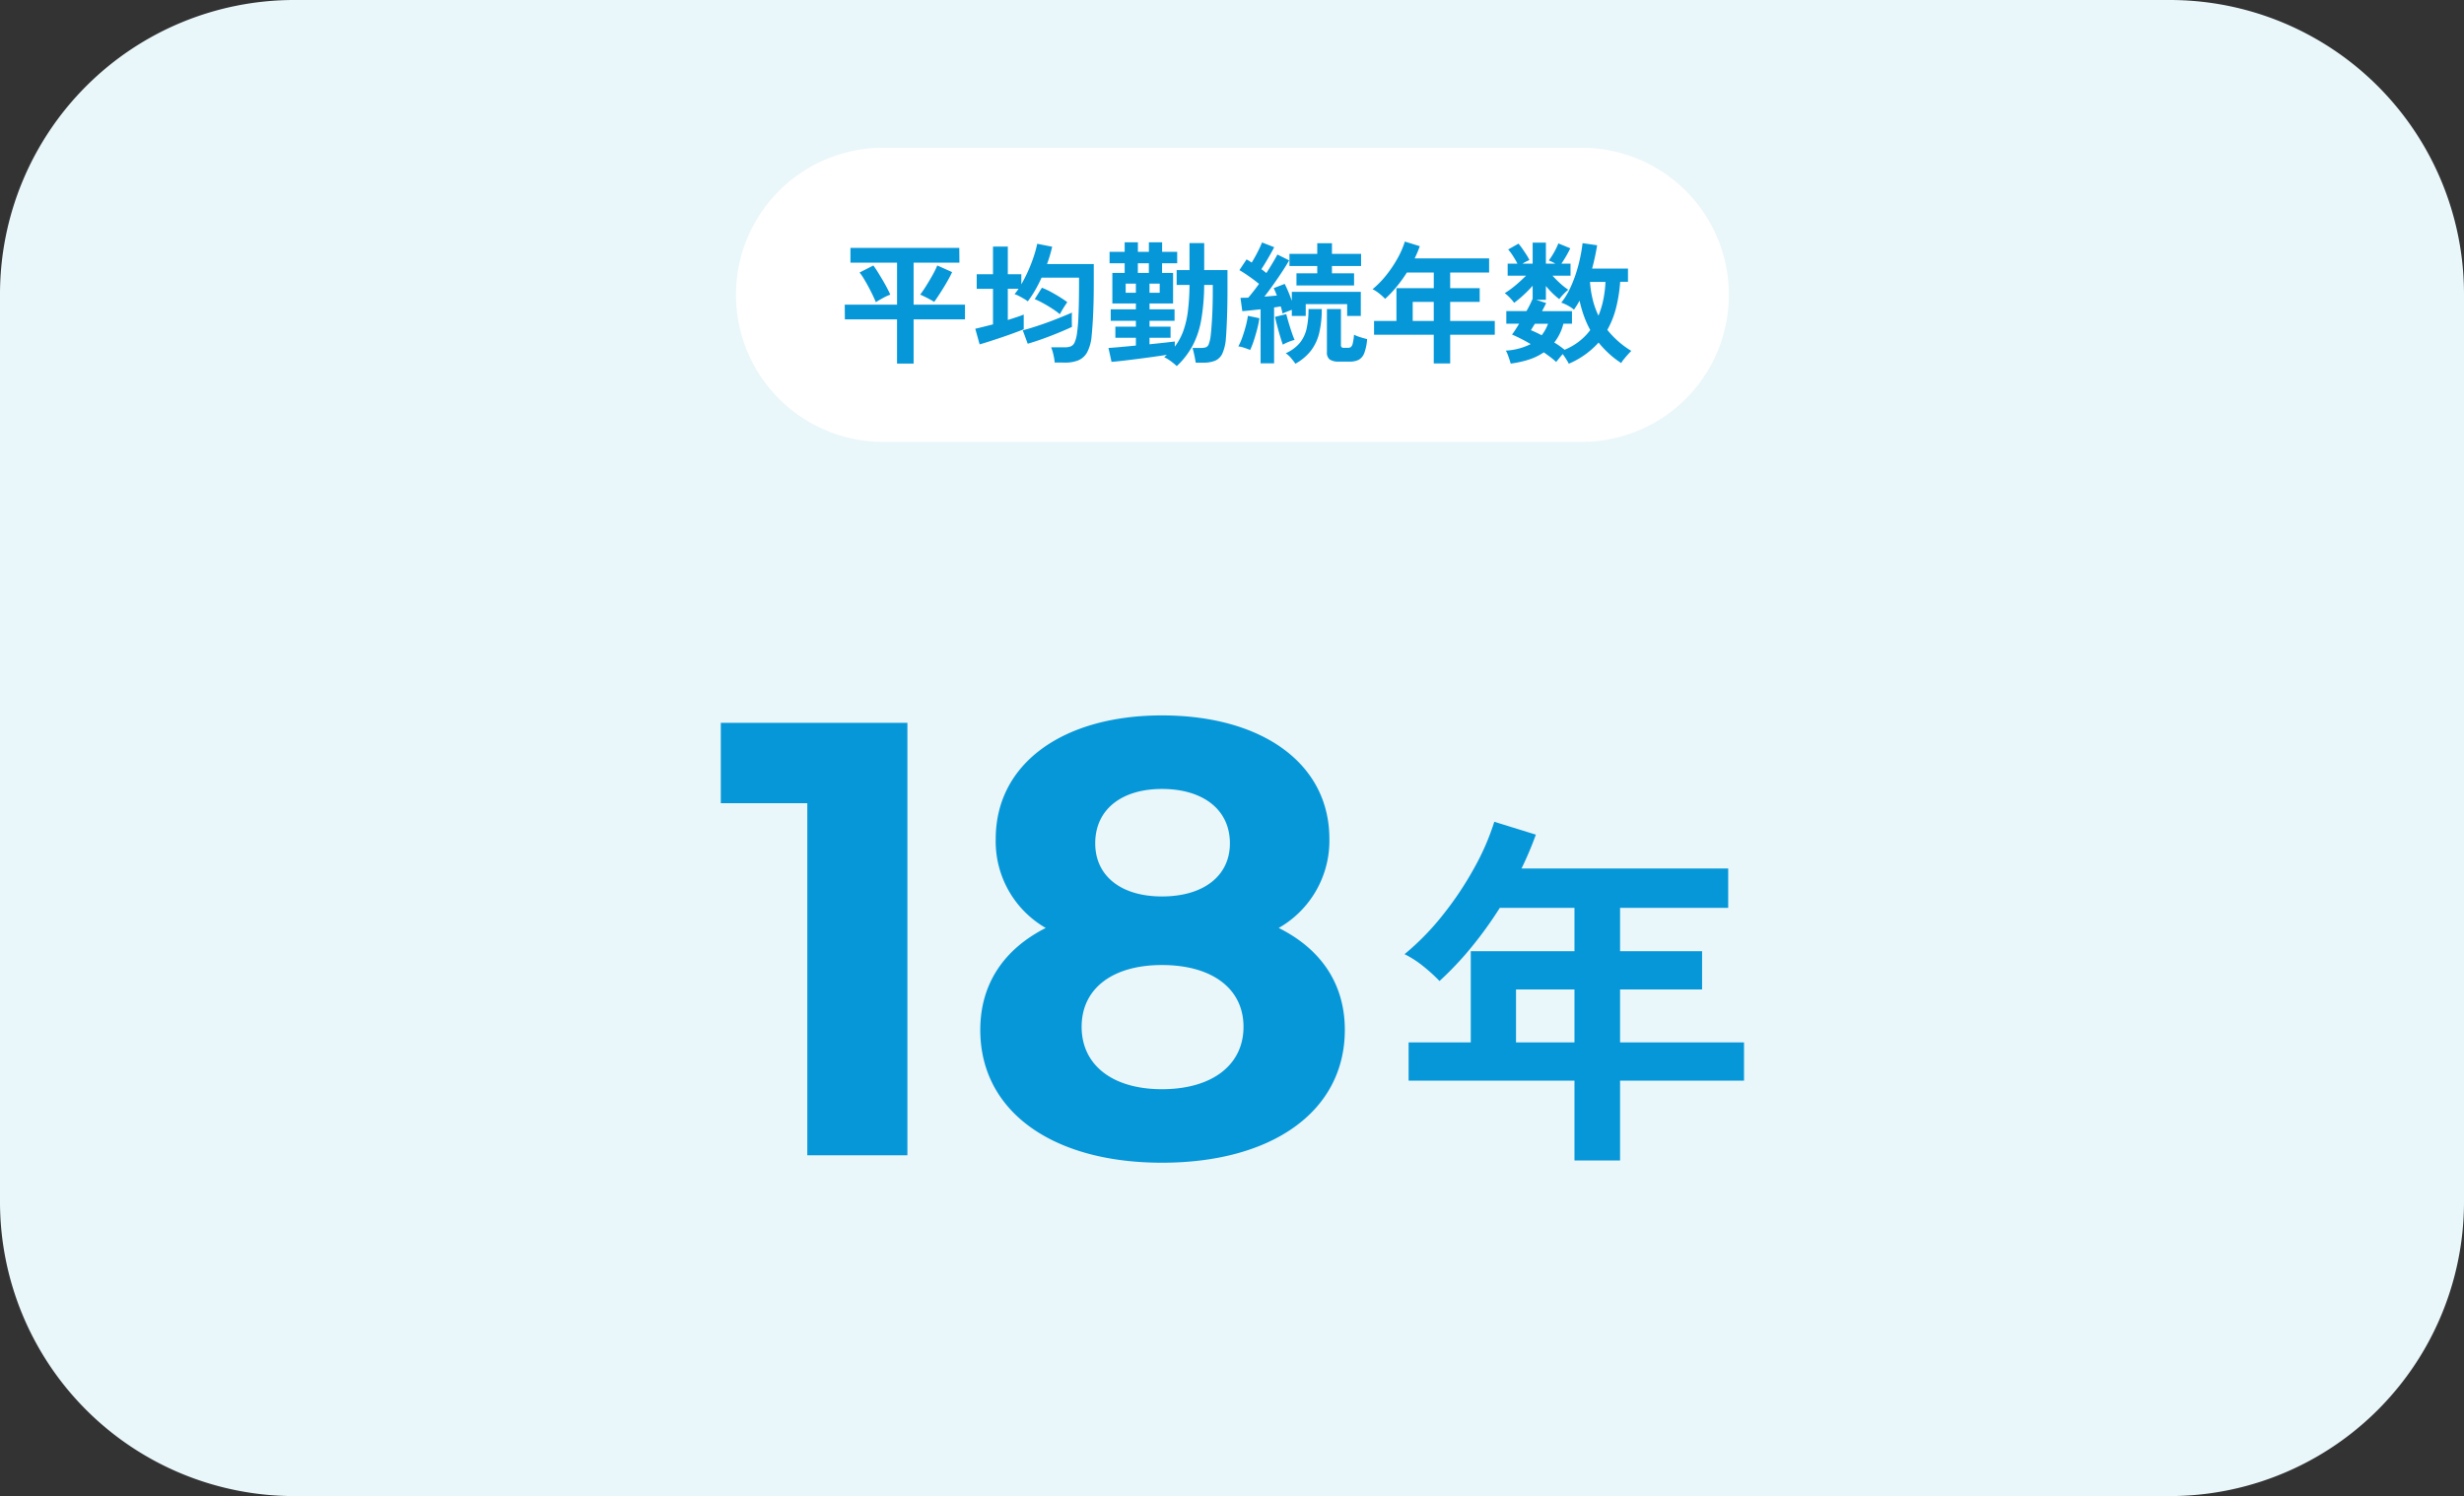
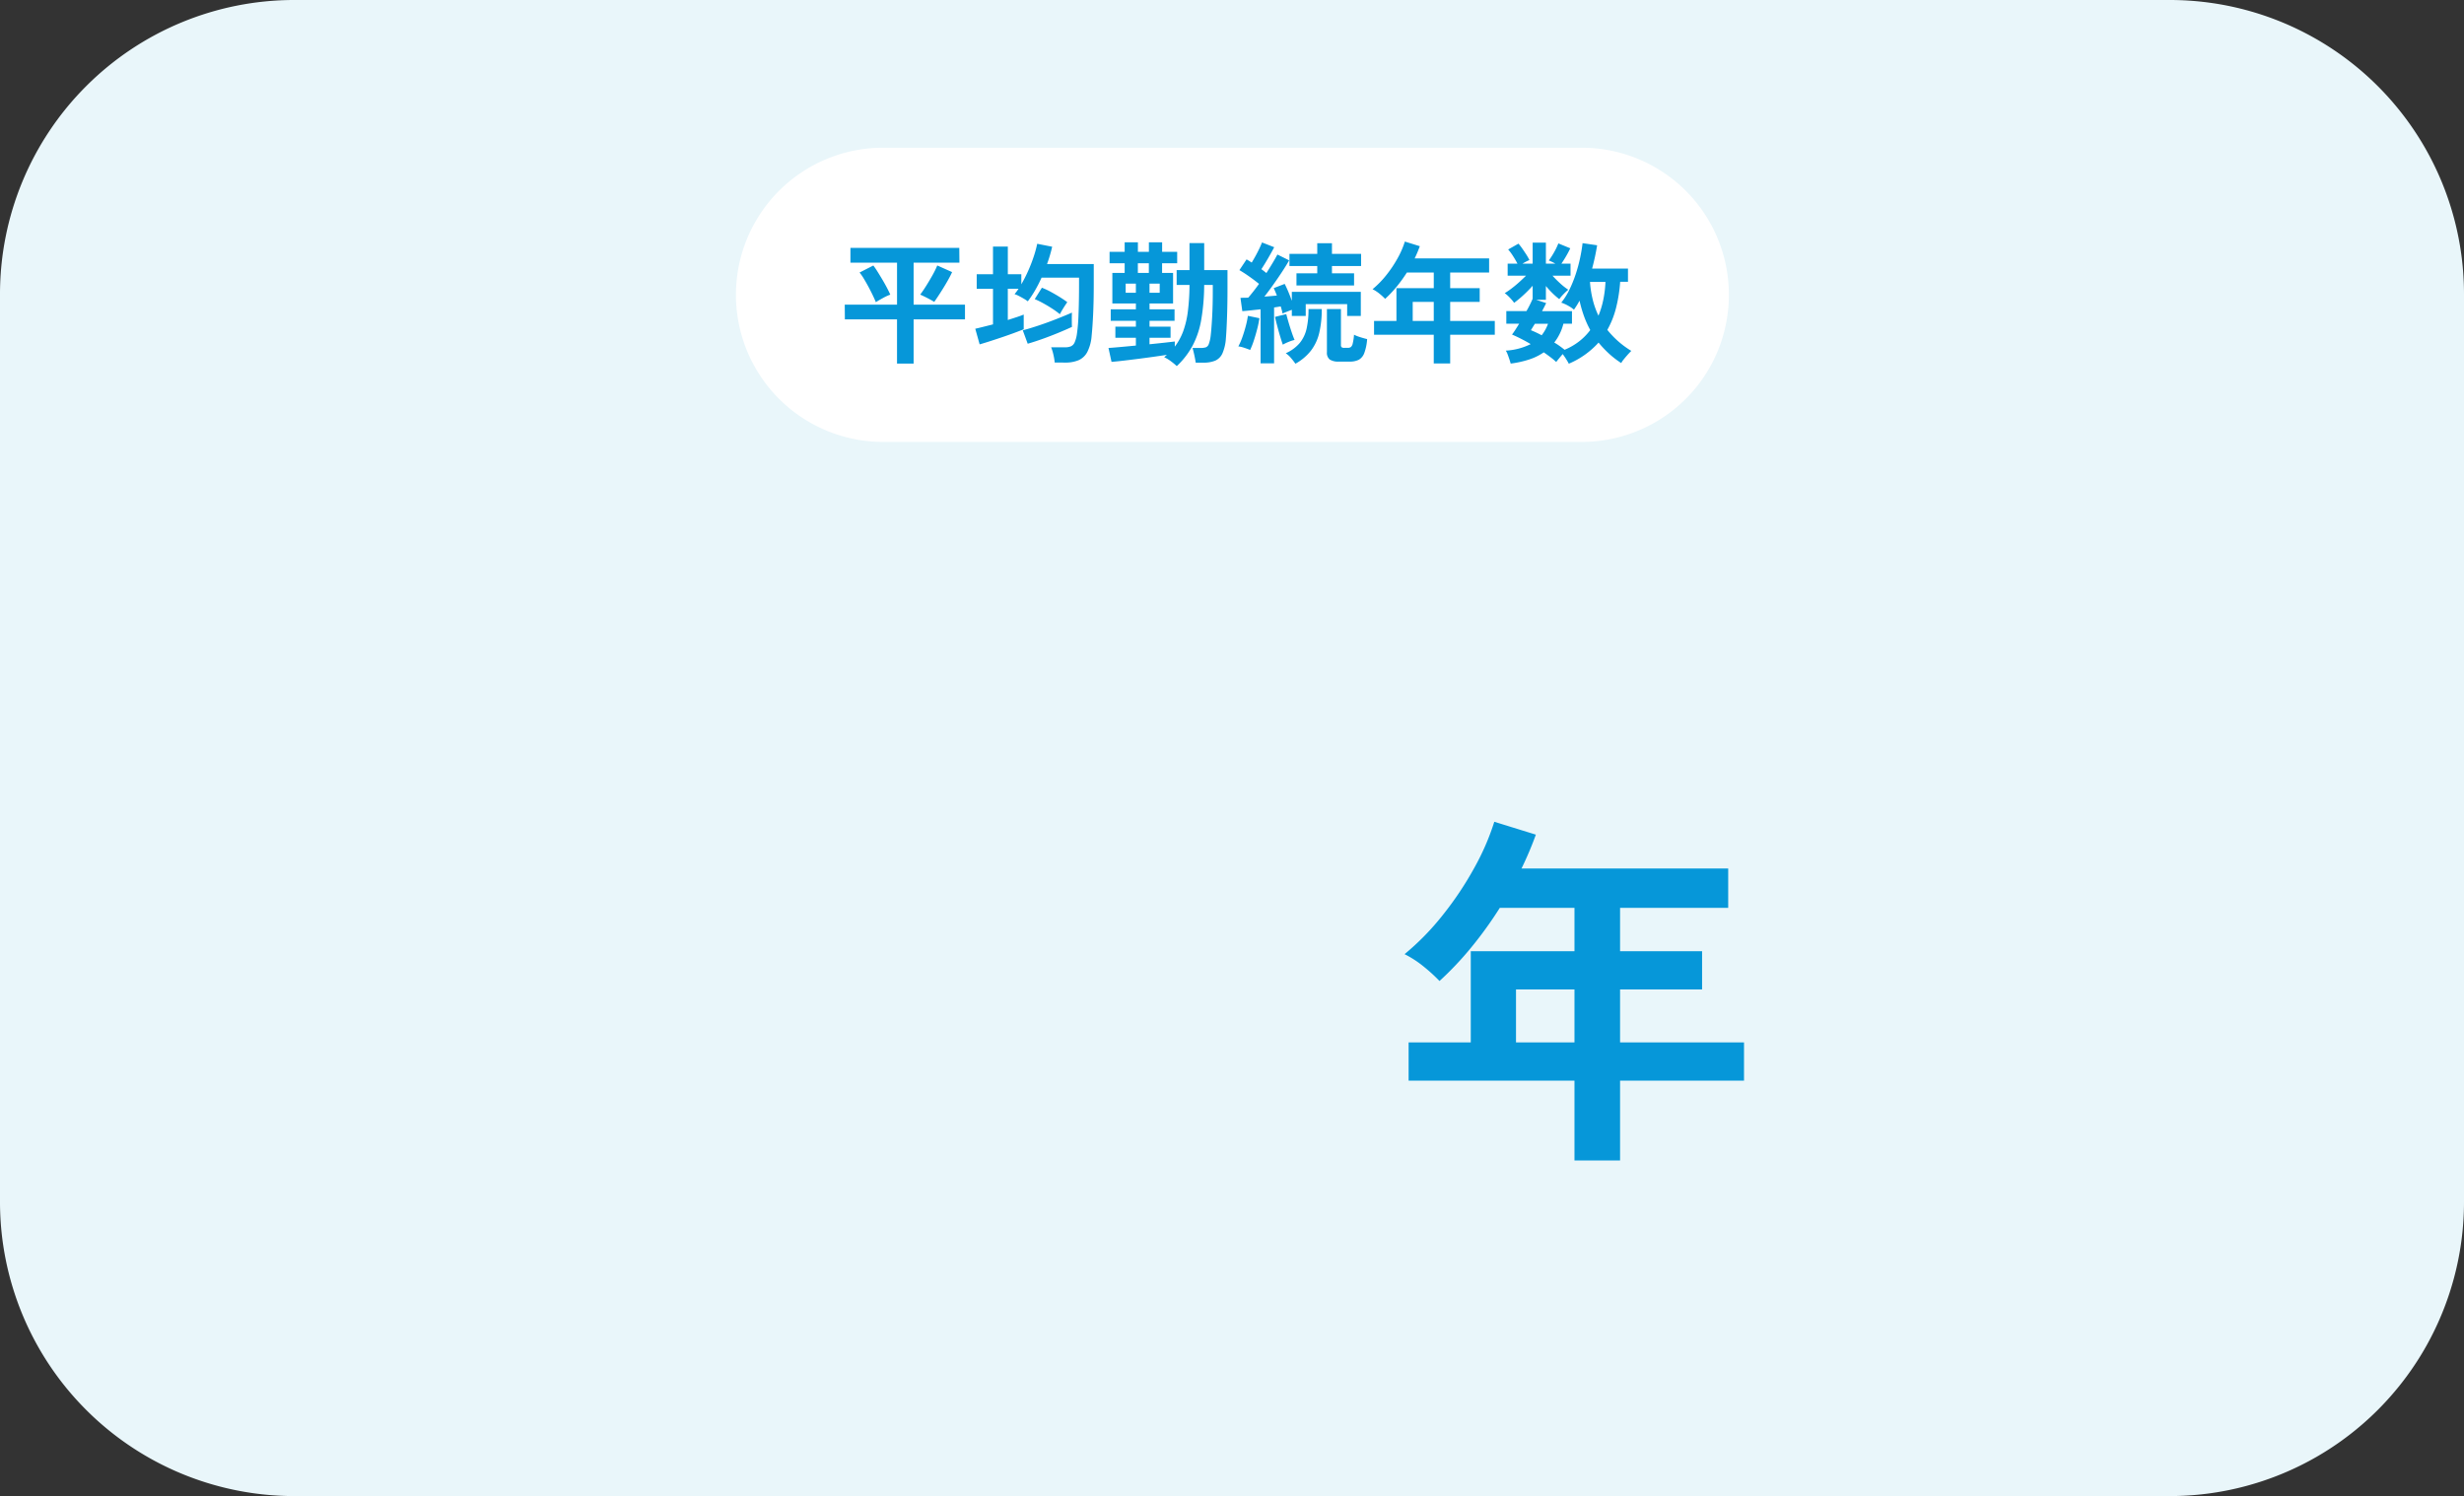
<svg xmlns="http://www.w3.org/2000/svg" width="335" height="203.421" viewBox="0 0 335 203.421">
  <rect x="0" y="0" width="335" height="203.421" fill="#333333" stroke="none" />
  <g id="グループ_275" data-name="グループ 275" transform="translate(921 -7455.833)">
    <path id="パス_111" data-name="パス 111" d="M40,0H295a40,40,0,0,1,40,40V163.421a40,40,0,0,1-40,40H40a40,40,0,0,1-40-40V40A40,40,0,0,1,40,0Z" transform="translate(-921 7455.833)" fill="#e9f6fa" />
    <path id="パス_112" data-name="パス 112" d="M20,0h95a20,20,0,0,1,0,40H20A20,20,0,0,1,20,0Z" transform="translate(-820.943 7475.92)" fill="#fff" />
    <path id="パス_113" data-name="パス 113" d="M-46.1,1.35V-4.662H-53.19l-.018-2h7.11v-5.706h-6.336v-2.016h14.8l.018,2.016h-6.228V-6.66h6.984v2h-6.984V1.35Zm5.058-8.388q-.252-.162-.621-.36t-.72-.369q-.351-.171-.567-.261.36-.468.819-1.2t.873-1.476a11.728,11.728,0,0,0,.63-1.287l2.016.9q-.18.414-.495.981t-.675,1.152q-.36.585-.693,1.089T-41.04-7.038ZM-48.978-7q-.162-.4-.423-.945t-.576-1.134q-.315-.585-.63-1.107a6.948,6.948,0,0,0-.585-.846l1.872-.954q.252.324.567.828t.657,1.08q.342.576.63,1.125t.45.927a6.786,6.786,0,0,0-.99.459Q-48.582-7.254-48.978-7ZM-24.66,1.206A7.5,7.5,0,0,0-24.84.135a6.114,6.114,0,0,0-.306-1h1.89a2.046,2.046,0,0,0,.8-.135,1.02,1.02,0,0,0,.5-.522,4.386,4.386,0,0,0,.315-1.161,23.98,23.98,0,0,0,.216-2.655q.072-1.773.072-4.1v-.9h-5.094a19.073,19.073,0,0,1-.873,1.71,14.049,14.049,0,0,1-1,1.512,5.346,5.346,0,0,0-.576-.378q-.342-.2-.675-.369a2.718,2.718,0,0,0-.549-.225q.144-.18.279-.36t.261-.378h-1.458v4.248q.63-.2,1.2-.387t.963-.351v2q-.576.234-1.359.522t-1.638.576q-.855.288-1.638.54t-1.359.414l-.594-2.124q.414-.09,1.053-.252l1.359-.342V-8.82h-2.214V-10.8h2.214v-3.762h2.016V-10.8H-29.2v1.368a18.769,18.769,0,0,0,.936-1.836q.432-.972.747-1.926a15.582,15.582,0,0,0,.477-1.746l2.034.4a18.888,18.888,0,0,1-.7,2.358h6.354v2.754q0,2.214-.081,3.987t-.207,3a5.79,5.79,0,0,1-.594,2.223,2.467,2.467,0,0,1-1.2,1.116,4.6,4.6,0,0,1-1.791.315ZM-28.332-1.35-29-3.168q.99-.27,2.2-.675t2.394-.873q1.188-.468,2.088-.864-.018.324-.018.927t.018,1.017q-.864.4-1.908.828T-26.334-2Q-27.4-1.62-28.332-1.35Zm4.374-4.014A10.836,10.836,0,0,0-25-6.12q-.612-.4-1.233-.738a11.561,11.561,0,0,0-1.143-.558l.972-1.548a9.628,9.628,0,0,1,1.206.558q.63.342,1.224.711T-22.95-7q-.234.324-.531.8T-23.958-5.364ZM-8.064,1.692a8.943,8.943,0,0,0-.81-.666,4.685,4.685,0,0,0-.9-.54q.09-.09.189-.171t.171-.153q-.828.126-1.854.27t-2.079.279Q-14.4.846-15.336.954t-1.6.162l-.414-1.89q.576-.036,1.575-.126t2.151-.2V-2.16h-2.79V-3.672h2.79v-.792h-3.42V-6.03h3.42v-.792h-3.2V-10.98h1.674v-1.314h-2.052v-1.548h2.052v-1.3h1.8v1.3h1.494v-1.3h1.8v1.3H-8.01v1.548h-2.052v1.314h1.494v4.158h-3.2v.792h3.4v1.566h-3.4v.792H-8.91V-2.16h-2.862v.882q1.062-.108,1.971-.207t1.467-.171v.7A8.018,8.018,0,0,0-7.2-3.024a12.4,12.4,0,0,0,.639-2.7,29.606,29.606,0,0,0,.225-3.618H-8.082v-2.016h1.746V-15.03h2v3.672H-1.17V-8.91q0,2.124-.063,3.933t-.153,2.889A6.094,6.094,0,0,1-1.863-.027a1.951,1.951,0,0,1-.981.981,4.148,4.148,0,0,1-1.62.27H-5.49Q-5.562.72-5.7.108t-.225-.882h1.08a2.487,2.487,0,0,0,.711-.081.7.7,0,0,0,.414-.432,4.657,4.657,0,0,0,.261-1.125q.108-.9.2-2.529t.09-3.663v-.738h-1.17a28.779,28.779,0,0,1-.405,4.761,11.9,11.9,0,0,1-1.179,3.51A10.952,10.952,0,0,1-8.064,1.692ZM-13.356-10.98h1.494v-1.314h-1.494Zm-1.656,2.7h1.386V-9.522h-1.386Zm3.24,0h1.386V-9.522h-1.386ZM3.33,1.314V-6.03q-.7.072-1.35.144T.846-5.778l-.252-1.8Q.828-7.6,1.1-7.6t.558-.018q.306-.36.684-.837t.774-1.035q-.576-.468-1.3-.981T.45-11.358l.972-1.458q.324.18.7.432.252-.414.531-.918t.513-1q.234-.495.36-.819l1.656.648q-.378.72-.855,1.539t-.891,1.449q.18.126.351.261l.333.261q.468-.738.864-1.4t.63-1.116l1.6.792q-.378.666-.945,1.53t-1.2,1.755q-.63.891-1.224,1.647l.873-.072L5.544-7.9q-.108-.288-.216-.54T5.112-8.91l1.494-.576q.234.45.495,1.071t.477,1.233V-8.406h9.378V-5.13H15.1v-1.6H9.468v1.6H7.578v-.828q-.306.108-.648.243t-.612.261a8.414,8.414,0,0,0-.252-.972l-.432.072q-.216.036-.468.072v7.6ZM8.208-9.27v-1.656h2.826v-.99H7.254v-1.656h3.78v-1.44h2v1.44h3.96v1.656h-3.96v.99h3.006V-9.27ZM13.986,1.08a2.119,2.119,0,0,1-1.26-.288,1.17,1.17,0,0,1-.378-.99V-6.066h1.908v4.878a.42.42,0,0,0,.09.315.687.687,0,0,0,.414.081h.432a.736.736,0,0,0,.4-.1.84.84,0,0,0,.261-.477,7.063,7.063,0,0,0,.18-1.206,5.276,5.276,0,0,0,.846.333q.54.171.936.261a6.782,6.782,0,0,1-.378,1.872A1.749,1.749,0,0,1,16.7.819a2.645,2.645,0,0,1-1.269.261Zm-5.922.288A9.366,9.366,0,0,0,7.47.6a3.406,3.406,0,0,0-.72-.657,5.254,5.254,0,0,0,1.908-1.4A4.724,4.724,0,0,0,9.585-3.4a11.988,11.988,0,0,0,.261-2.664h1.8A13.713,13.713,0,0,1,11.3-2.808a6.4,6.4,0,0,1-1.125,2.4A6.945,6.945,0,0,1,8.064,1.368ZM1.908-.5Q1.566-.648,1.1-.8A4.091,4.091,0,0,0,.306-.99,8.285,8.285,0,0,0,.837-2.2q.261-.729.468-1.512a12.234,12.234,0,0,0,.3-1.431l1.566.324a13.409,13.409,0,0,1-.3,1.458q-.207.81-.459,1.575A10.719,10.719,0,0,1,1.908-.5Zm4.446-.72Q6.21-1.62,6-2.313T5.6-3.744Q5.4-4.482,5.292-5l1.53-.378q.108.432.306,1.107t.423,1.341q.225.666.4,1.062a5.649,5.649,0,0,0-.819.27A6.373,6.373,0,0,0,6.354-1.224Zm20.52,2.556V-2.574H18.756V-4.446H21.8V-8.91h5.076v-2.124H23.22a19.148,19.148,0,0,1-1.4,1.935,15.748,15.748,0,0,1-1.557,1.647,8.17,8.17,0,0,0-.747-.684,5.106,5.106,0,0,0-.963-.63,12.633,12.633,0,0,0,1.872-1.917,16.218,16.218,0,0,0,1.539-2.3,12.05,12.05,0,0,0,.981-2.259l2.034.63a16.7,16.7,0,0,1-.7,1.656H34.4v1.926H29.106V-8.91H33.12v1.872H29.106v2.592h6.066v1.872H29.106V1.332ZM24.012-4.446h2.862V-7.038H24.012ZM45.234,1.368q-.126-.252-.351-.612t-.477-.7q-.234.27-.486.576t-.4.5Q43.2.828,42.768.5T41.832-.18A7.713,7.713,0,0,1,39.825.8a13.767,13.767,0,0,1-2.493.549q-.054-.216-.171-.567T36.918.1a2.4,2.4,0,0,0-.252-.513A8.625,8.625,0,0,0,40.05-1.3a22.3,22.3,0,0,0-2.538-1.3q.2-.252.45-.639t.522-.837H36.738v-1.71h2.736A13.659,13.659,0,0,0,40.32-7.47V-9.234a17.441,17.441,0,0,1-1.242,1.26A14.529,14.529,0,0,1,37.8-6.912a4.38,4.38,0,0,0-.387-.486q-.243-.27-.486-.495a3.476,3.476,0,0,0-.405-.333,9.982,9.982,0,0,0,.909-.621q.513-.387,1.035-.855t.954-.9h-2.5V-12.24H38.25q-.27-.522-.612-1.053a7.024,7.024,0,0,0-.648-.873l1.4-.792a8.089,8.089,0,0,1,.54.7q.288.414.549.819a6.314,6.314,0,0,1,.4.711,7.058,7.058,0,0,0-.936.486H40.32V-15.1h1.8v2.862H43.4a4.459,4.459,0,0,0-.468-.252q-.234-.108-.414-.18a11.163,11.163,0,0,0,.747-1.17,8.859,8.859,0,0,0,.549-1.152l1.62.666q-.216.468-.549,1.044t-.657,1.044h1.242V-10.6H43.02a14.516,14.516,0,0,0,1.053,1.053,8.471,8.471,0,0,0,1.089.855,7.2,7.2,0,0,0-.63.585,6.258,6.258,0,0,0-.594.693A10.383,10.383,0,0,1,43-8.235,12.152,12.152,0,0,1,42.12-9.2v1.872H40.788l1.368.45q-.108.234-.252.513t-.306.585h4.068v1.71H44.5a6.87,6.87,0,0,1-1.242,2.556q.4.234.747.486t.657.5a8.592,8.592,0,0,0,1.989-1.152,8.052,8.052,0,0,0,1.5-1.53,13.265,13.265,0,0,1-.864-1.926,17.067,17.067,0,0,1-.594-2.07q-.18.342-.369.639t-.387.585a4.735,4.735,0,0,0-.783-.531,5.115,5.115,0,0,0-.945-.423,9.218,9.218,0,0,0,1.1-1.746,16.828,16.828,0,0,0,.855-2.1,20.689,20.689,0,0,0,.6-2.2q.234-1.089.342-2.043l1.98.288a31.216,31.216,0,0,1-.684,3.168H53.28v1.8H52.218a20.153,20.153,0,0,1-.567,3.573,12.16,12.16,0,0,1-1.179,2.961A12.337,12.337,0,0,0,53.73-.378q-.234.234-.522.558t-.531.63a2.5,2.5,0,0,0-.315.468,12.2,12.2,0,0,1-1.683-1.3,14.682,14.682,0,0,1-1.4-1.485A11.457,11.457,0,0,1,45.234,1.368Zm4.032-6.534a11.9,11.9,0,0,0,.666-2.205,15.515,15.515,0,0,0,.288-2.385H48.114a14.085,14.085,0,0,0,.378,2.43A11.229,11.229,0,0,0,49.266-5.166ZM41.544-2.5a5.65,5.65,0,0,0,.864-1.566H40.626q-.162.252-.3.477l-.243.4A14.394,14.394,0,0,1,41.544-2.5Z" transform="translate(-752.943 7503.92)" fill="#0697d9" />
    <g id="グループ_278" data-name="グループ 278" transform="translate(4.355)">
-       <path id="パス_114" data-name="パス 114" d="M.588-58.8v10.92h11.76V0H25.956V-58.8ZM76.44-30.912a13.656,13.656,0,0,0,6.888-12.1c0-10.332-9.24-16.8-22.764-16.8-13.356,0-22.6,6.468-22.6,16.8a13.582,13.582,0,0,0,6.8,12.1c-5.628,2.856-8.9,7.56-8.9,13.86,0,11.088,9.828,18.06,24.7,18.06,14.952,0,24.864-6.972,24.864-18.06C85.428-23.352,82.152-28.056,76.44-30.912Zm-15.876-18.9c5.544,0,9.24,2.772,9.24,7.392,0,4.452-3.612,7.224-9.24,7.224-5.544,0-9.072-2.772-9.072-7.224C51.492-47.04,55.1-49.812,60.564-49.812Zm0,40.824c-6.72,0-10.92-3.276-10.92-8.484s4.2-8.4,10.92-8.4c6.8,0,11.088,3.192,11.088,8.4S67.368-8.988,60.564-8.988Z" transform="translate(-827.943 7612.92)" fill="#0697d9" />
      <path id="パス_115" data-name="パス 115" d="M24.65,3.7V-7.15H2.1v-5.2h8.45v-12.4h14.1v-5.9H14.5a53.186,53.186,0,0,1-3.875,5.375A43.745,43.745,0,0,1,6.3-20.7a22.694,22.694,0,0,0-2.075-1.9A14.182,14.182,0,0,0,1.55-24.35a35.091,35.091,0,0,0,5.2-5.325,45.051,45.051,0,0,0,4.275-6.4A33.471,33.471,0,0,0,13.75-42.35L19.4-40.6A46.4,46.4,0,0,1,17.45-36h28.1v5.35H30.85v5.9H42v5.2H30.85v7.2H47.7v5.2H30.85V3.7ZM16.7-12.35h7.95v-7.2H16.7Z" transform="translate(-735.943 7609.92)" fill="#0697d9" />
    </g>
  </g>
</svg>